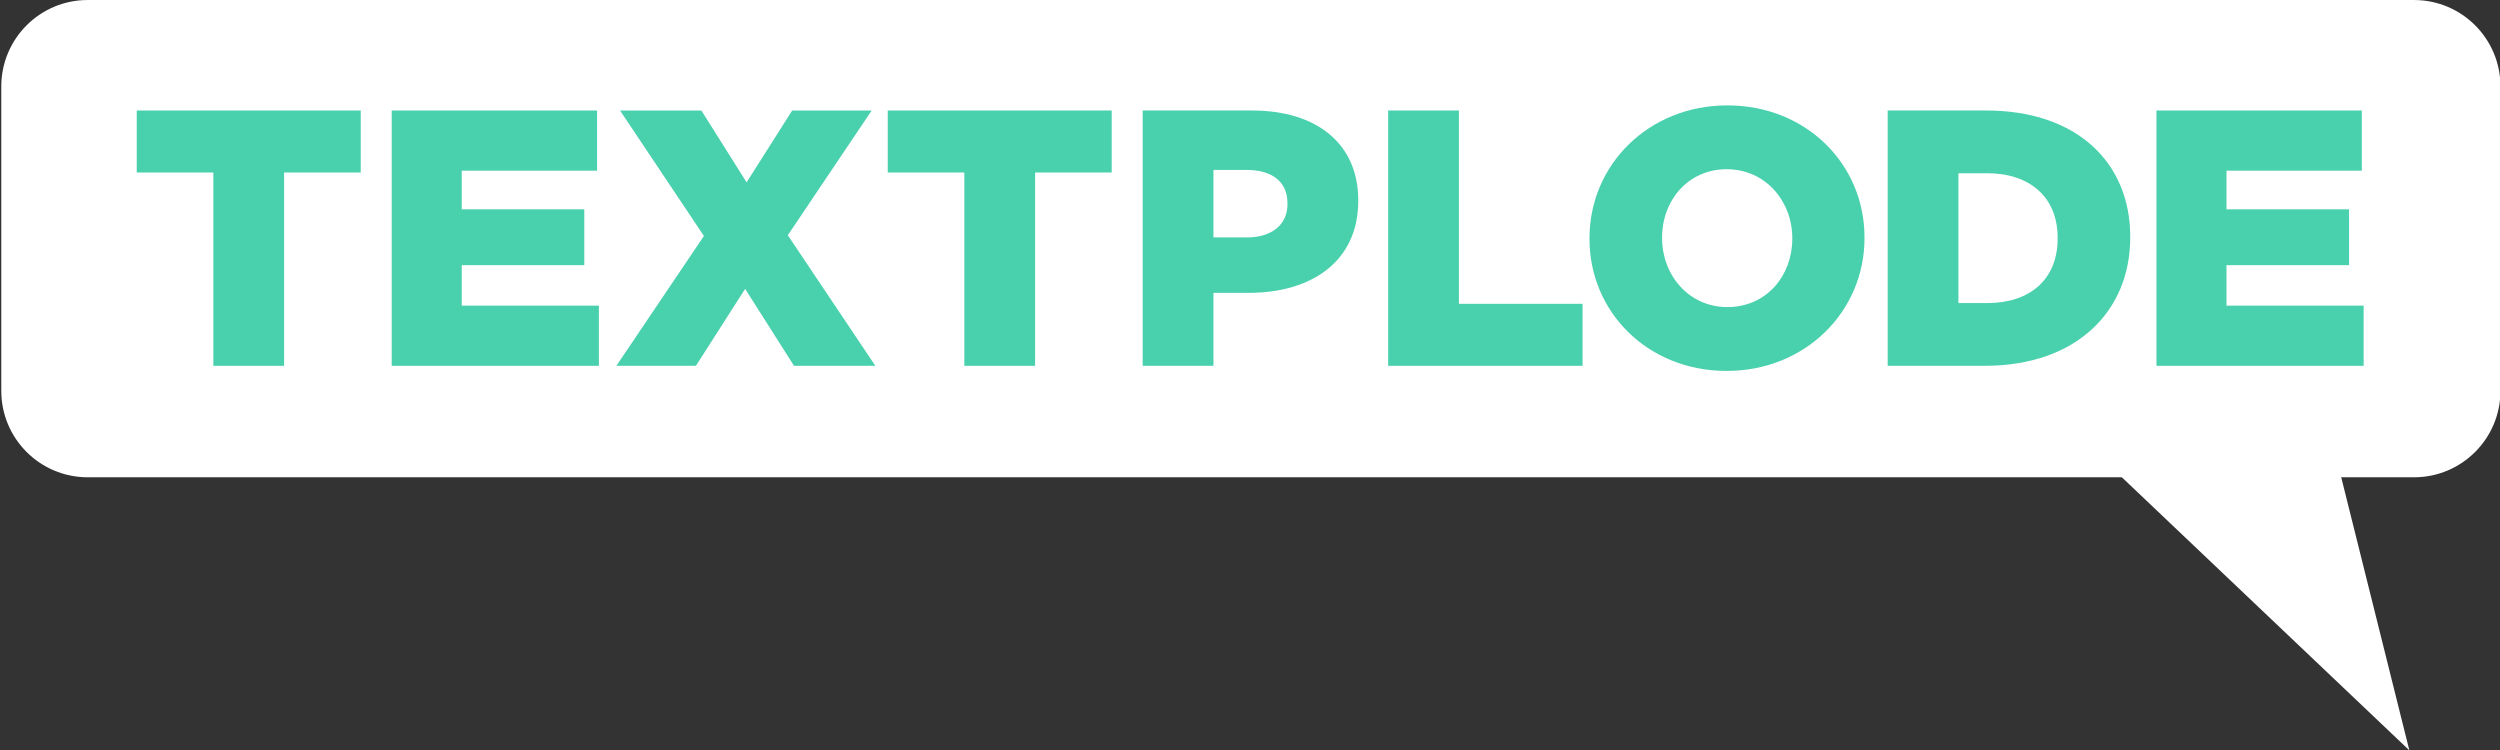
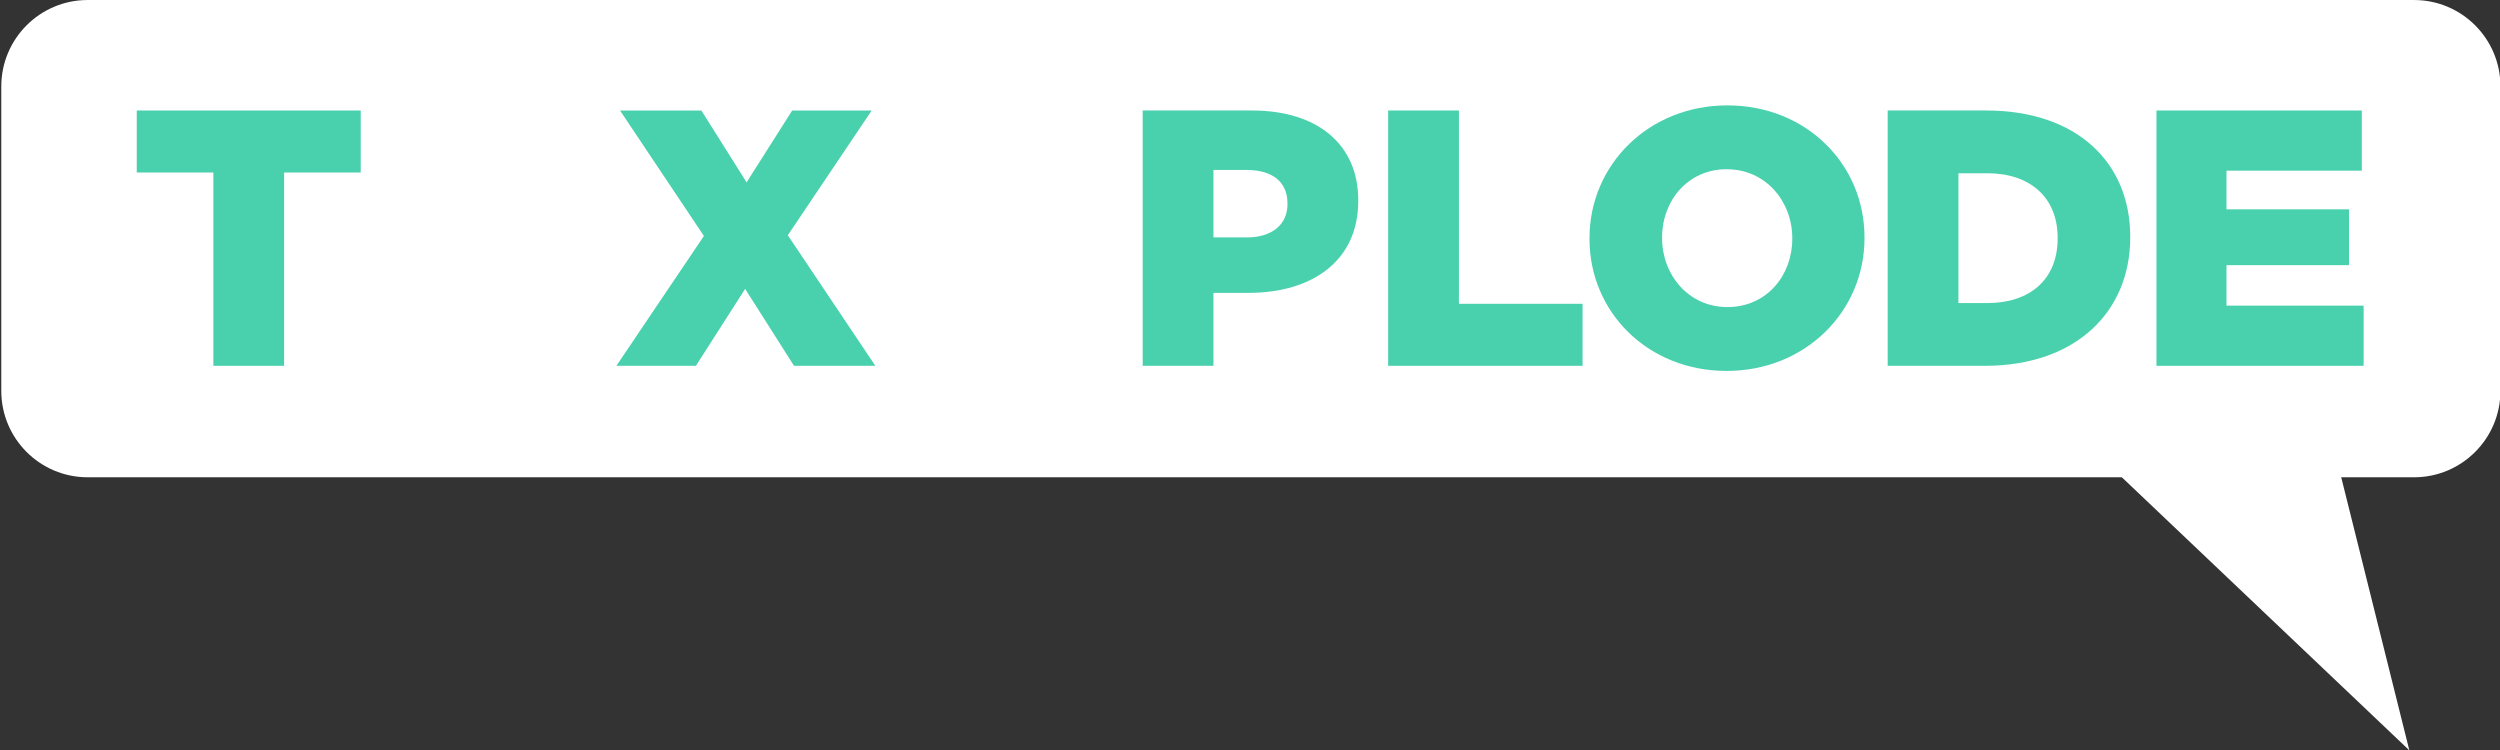
<svg xmlns="http://www.w3.org/2000/svg" xmlns:xlink="http://www.w3.org/1999/xlink" version="1.1" id="Layer_1" x="0px" y="0px" width="731.998px" height="219.667px" viewBox="0 0 731.998 219.667" enable-background="new 0 0 731.998 219.667" xml:space="preserve">
  <rect x="0" y="0" width="731.998" height="219.667" fill="#333333" stroke="none" />
  <g>
    <g>
      <defs>
        <rect id="SVGID_1_" x="-62" y="-153.2" width="841.89" height="448.866" />
      </defs>
      <clipPath id="SVGID_2_">
        <use xlink:href="#SVGID_1_" overflow="visible" />
      </clipPath>
      <path clip-path="url(#SVGID_2_)" fill="#FFFFFF" d="M732.129,114.443c0,13.977-11.33,25.305-25.305,25.305H25.68    c-13.975,0-25.303-11.328-25.303-25.305V25.309c0-13.974,11.328-25.304,25.303-25.304h681.146    c13.975,0,25.305,11.33,25.305,25.304L732.129,114.443L732.129,114.443z" />
    </g>
    <g>
      <defs>
        <rect id="SVGID_3_" x="-62" y="-153.2" width="841.89" height="448.866" />
      </defs>
      <clipPath id="SVGID_4_">
        <use xlink:href="#SVGID_3_" overflow="visible" />
      </clipPath>
      <polygon clip-path="url(#SVGID_4_)" fill="#FFFFFF" points="610.53,129.542 705.455,219.703 673.763,92.678   " />
    </g>
    <g>
      <defs>
        <rect id="SVGID_5_" x="-62" y="-153.2" width="841.89" height="448.866" />
      </defs>
      <clipPath id="SVGID_6_">
        <use xlink:href="#SVGID_5_" overflow="visible" />
      </clipPath>
      <polygon clip-path="url(#SVGID_6_)" fill="#49D0AD" points="62.47,50.509 40.042,50.509 40.042,32.354 105.616,32.354    105.616,50.509 83.188,50.509 83.188,107.111 62.47,107.111   " />
    </g>
    <g>
      <defs>
-         <rect id="SVGID_7_" x="-62" y="-153.2" width="841.89" height="448.866" />
-       </defs>
+         </defs>
      <clipPath id="SVGID_8_">
        <use xlink:href="#SVGID_7_" overflow="visible" />
      </clipPath>
      <polygon clip-path="url(#SVGID_8_)" fill="#49D0AD" points="114.691,32.353 174.817,32.353 174.817,49.975 135.196,49.975    135.196,61.295 171.08,61.295 171.08,77.635 135.196,77.635 135.196,89.49 175.352,89.49 175.352,107.111 114.691,107.111   " />
    </g>
    <g>
      <defs>
        <rect id="SVGID_9_" x="-62" y="-153.2" width="841.89" height="448.866" />
      </defs>
      <clipPath id="SVGID_10_">
        <use xlink:href="#SVGID_9_" overflow="visible" />
      </clipPath>
      <polygon clip-path="url(#SVGID_10_)" fill="#49D0AD" points="206.107,69.091 181.544,32.354 205.359,32.354 218.603,53.392    231.952,32.354 255.233,32.354 230.67,68.877 256.301,107.111 232.486,107.111 218.175,84.577 203.758,107.111 180.476,107.111    " />
    </g>
    <g>
      <defs>
        <rect id="SVGID_11_" x="-62" y="-153.2" width="841.89" height="448.866" />
      </defs>
      <clipPath id="SVGID_12_">
        <use xlink:href="#SVGID_11_" overflow="visible" />
      </clipPath>
-       <polygon clip-path="url(#SVGID_12_)" fill="#49D0AD" points="282.358,50.509 259.931,50.509 259.931,32.354 325.504,32.354    325.504,50.509 303.076,50.509 303.076,107.111 282.358,107.111   " />
    </g>
    <g>
      <defs>
        <rect id="SVGID_13_" x="-62" y="-153.2" width="841.89" height="448.866" />
      </defs>
      <clipPath id="SVGID_14_">
        <use xlink:href="#SVGID_13_" overflow="visible" />
      </clipPath>
      <path clip-path="url(#SVGID_14_)" fill="#49D0AD" d="M334.579,32.353h32.038c18.901,0,31.078,9.719,31.078,26.272v0.214    c0,17.622-13.562,26.913-32.146,26.913h-10.252v21.359h-20.719V32.353z M365.122,69.519c7.369,0,11.854-3.845,11.854-9.719v-0.214    c0-6.407-4.484-9.825-11.961-9.825h-9.718v19.758H365.122z" />
    </g>
    <g>
      <defs>
        <rect id="SVGID_15_" x="-62" y="-153.2" width="841.89" height="448.866" />
      </defs>
      <clipPath id="SVGID_16_">
        <use xlink:href="#SVGID_15_" overflow="visible" />
      </clipPath>
      <polygon clip-path="url(#SVGID_16_)" fill="#49D0AD" points="406.451,32.353 427.17,32.353 427.17,88.956 463.373,88.956    463.373,107.111 406.451,107.111   " />
    </g>
    <g>
      <defs>
        <rect id="SVGID_17_" x="-62" y="-153.2" width="841.89" height="448.866" />
      </defs>
      <clipPath id="SVGID_18_">
        <use xlink:href="#SVGID_17_" overflow="visible" />
      </clipPath>
      <path clip-path="url(#SVGID_18_)" fill="#49D0AD" d="M465.403,69.946v-0.214c0-21.466,17.301-38.874,40.369-38.874    c23.067,0,40.154,17.194,40.154,38.661v0.213c0,21.466-17.301,38.874-40.368,38.874C482.49,108.606,465.403,91.412,465.403,69.946     M524.781,69.946v-0.214c0-10.786-7.796-20.184-19.223-20.184c-11.321,0-18.903,9.184-18.903,19.971v0.213    c0,10.787,7.797,20.185,19.117,20.185C517.198,89.917,524.781,80.732,524.781,69.946" />
    </g>
    <g>
      <defs>
        <rect id="SVGID_19_" x="-62" y="-153.2" width="841.89" height="448.866" />
      </defs>
      <clipPath id="SVGID_20_">
        <use xlink:href="#SVGID_19_" overflow="visible" />
      </clipPath>
      <path clip-path="url(#SVGID_20_)" fill="#49D0AD" d="M552.712,32.353h28.835c26.698,0,42.185,15.379,42.185,36.952v0.214    c0,21.573-15.699,37.592-42.611,37.592h-28.407L552.712,32.353L552.712,32.353z M581.866,88.742    c12.39,0,20.612-6.835,20.612-18.902v-0.214c0-11.961-8.224-18.904-20.612-18.904h-8.438v38.02H581.866z" />
    </g>
    <g>
      <defs>
        <rect id="SVGID_21_" x="-62" y="-153.2" width="841.89" height="448.866" />
      </defs>
      <clipPath id="SVGID_22_">
        <use xlink:href="#SVGID_21_" overflow="visible" />
      </clipPath>
      <polygon clip-path="url(#SVGID_22_)" fill="#49D0AD" points="631.409,32.353 691.536,32.353 691.536,49.975 651.914,49.975    651.914,61.295 687.799,61.295 687.799,77.635 651.914,77.635 651.914,89.49 692.07,89.49 692.07,107.111 631.409,107.111   " />
    </g>
  </g>
</svg>